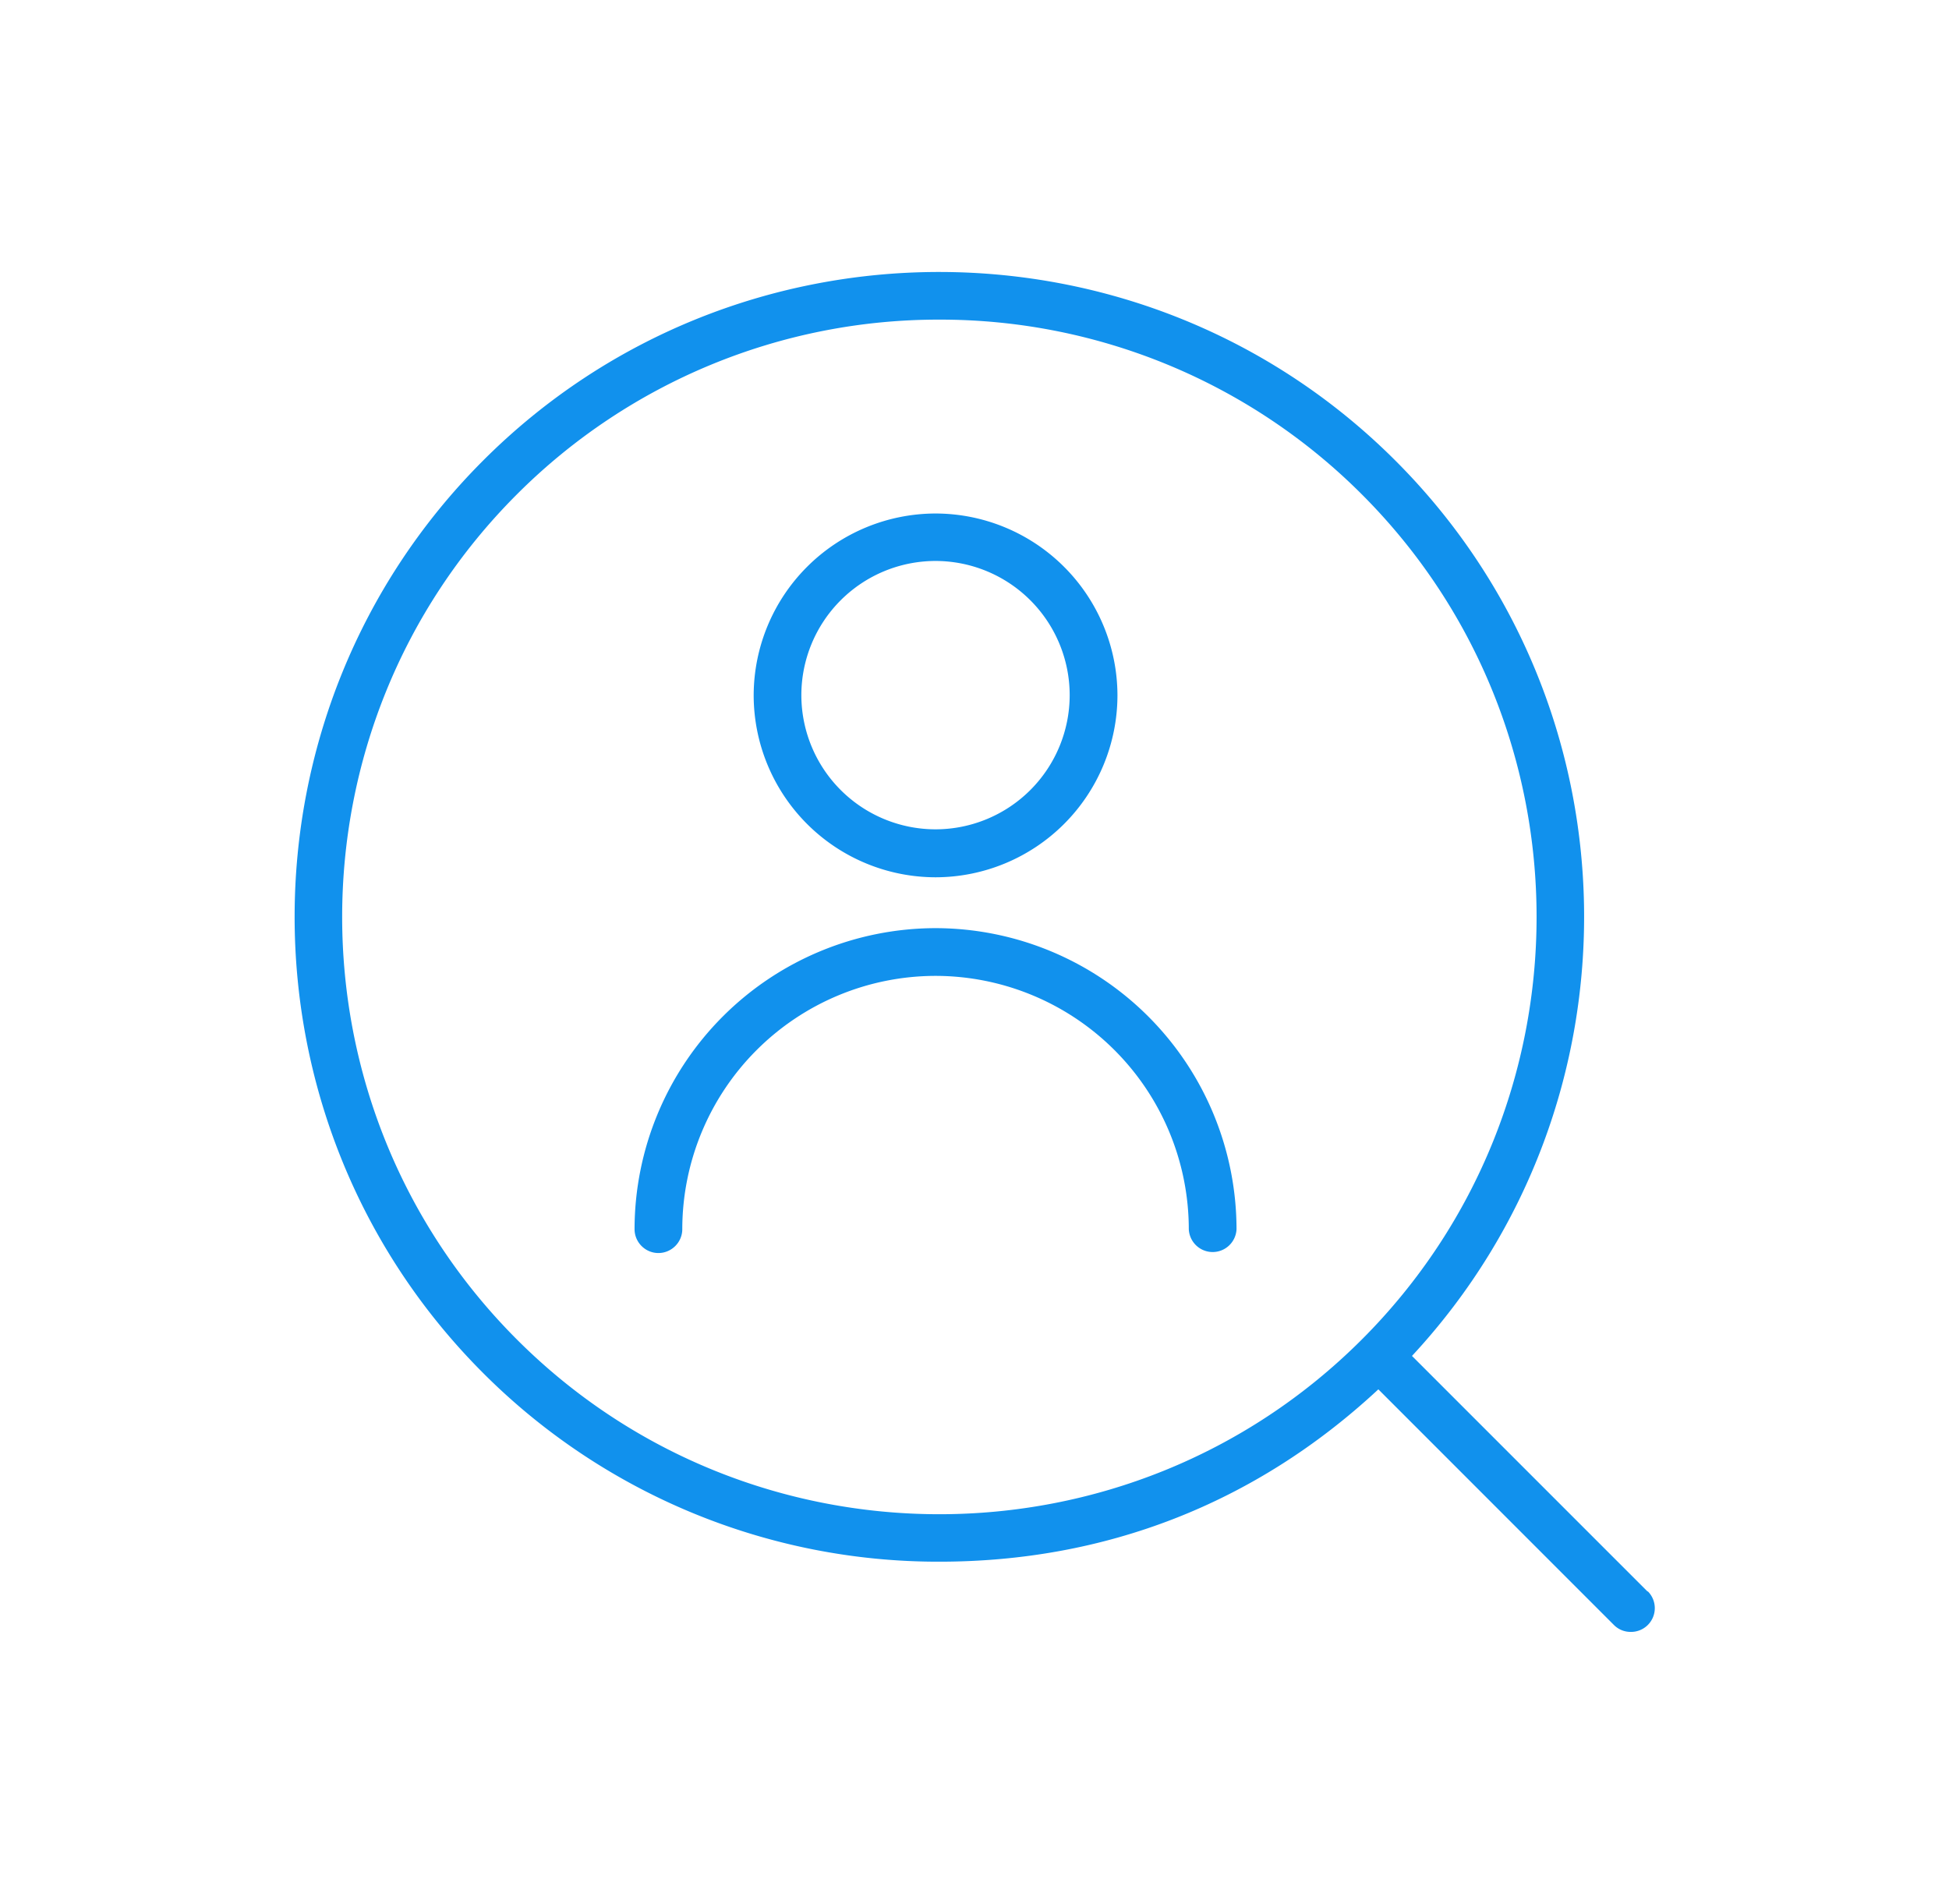
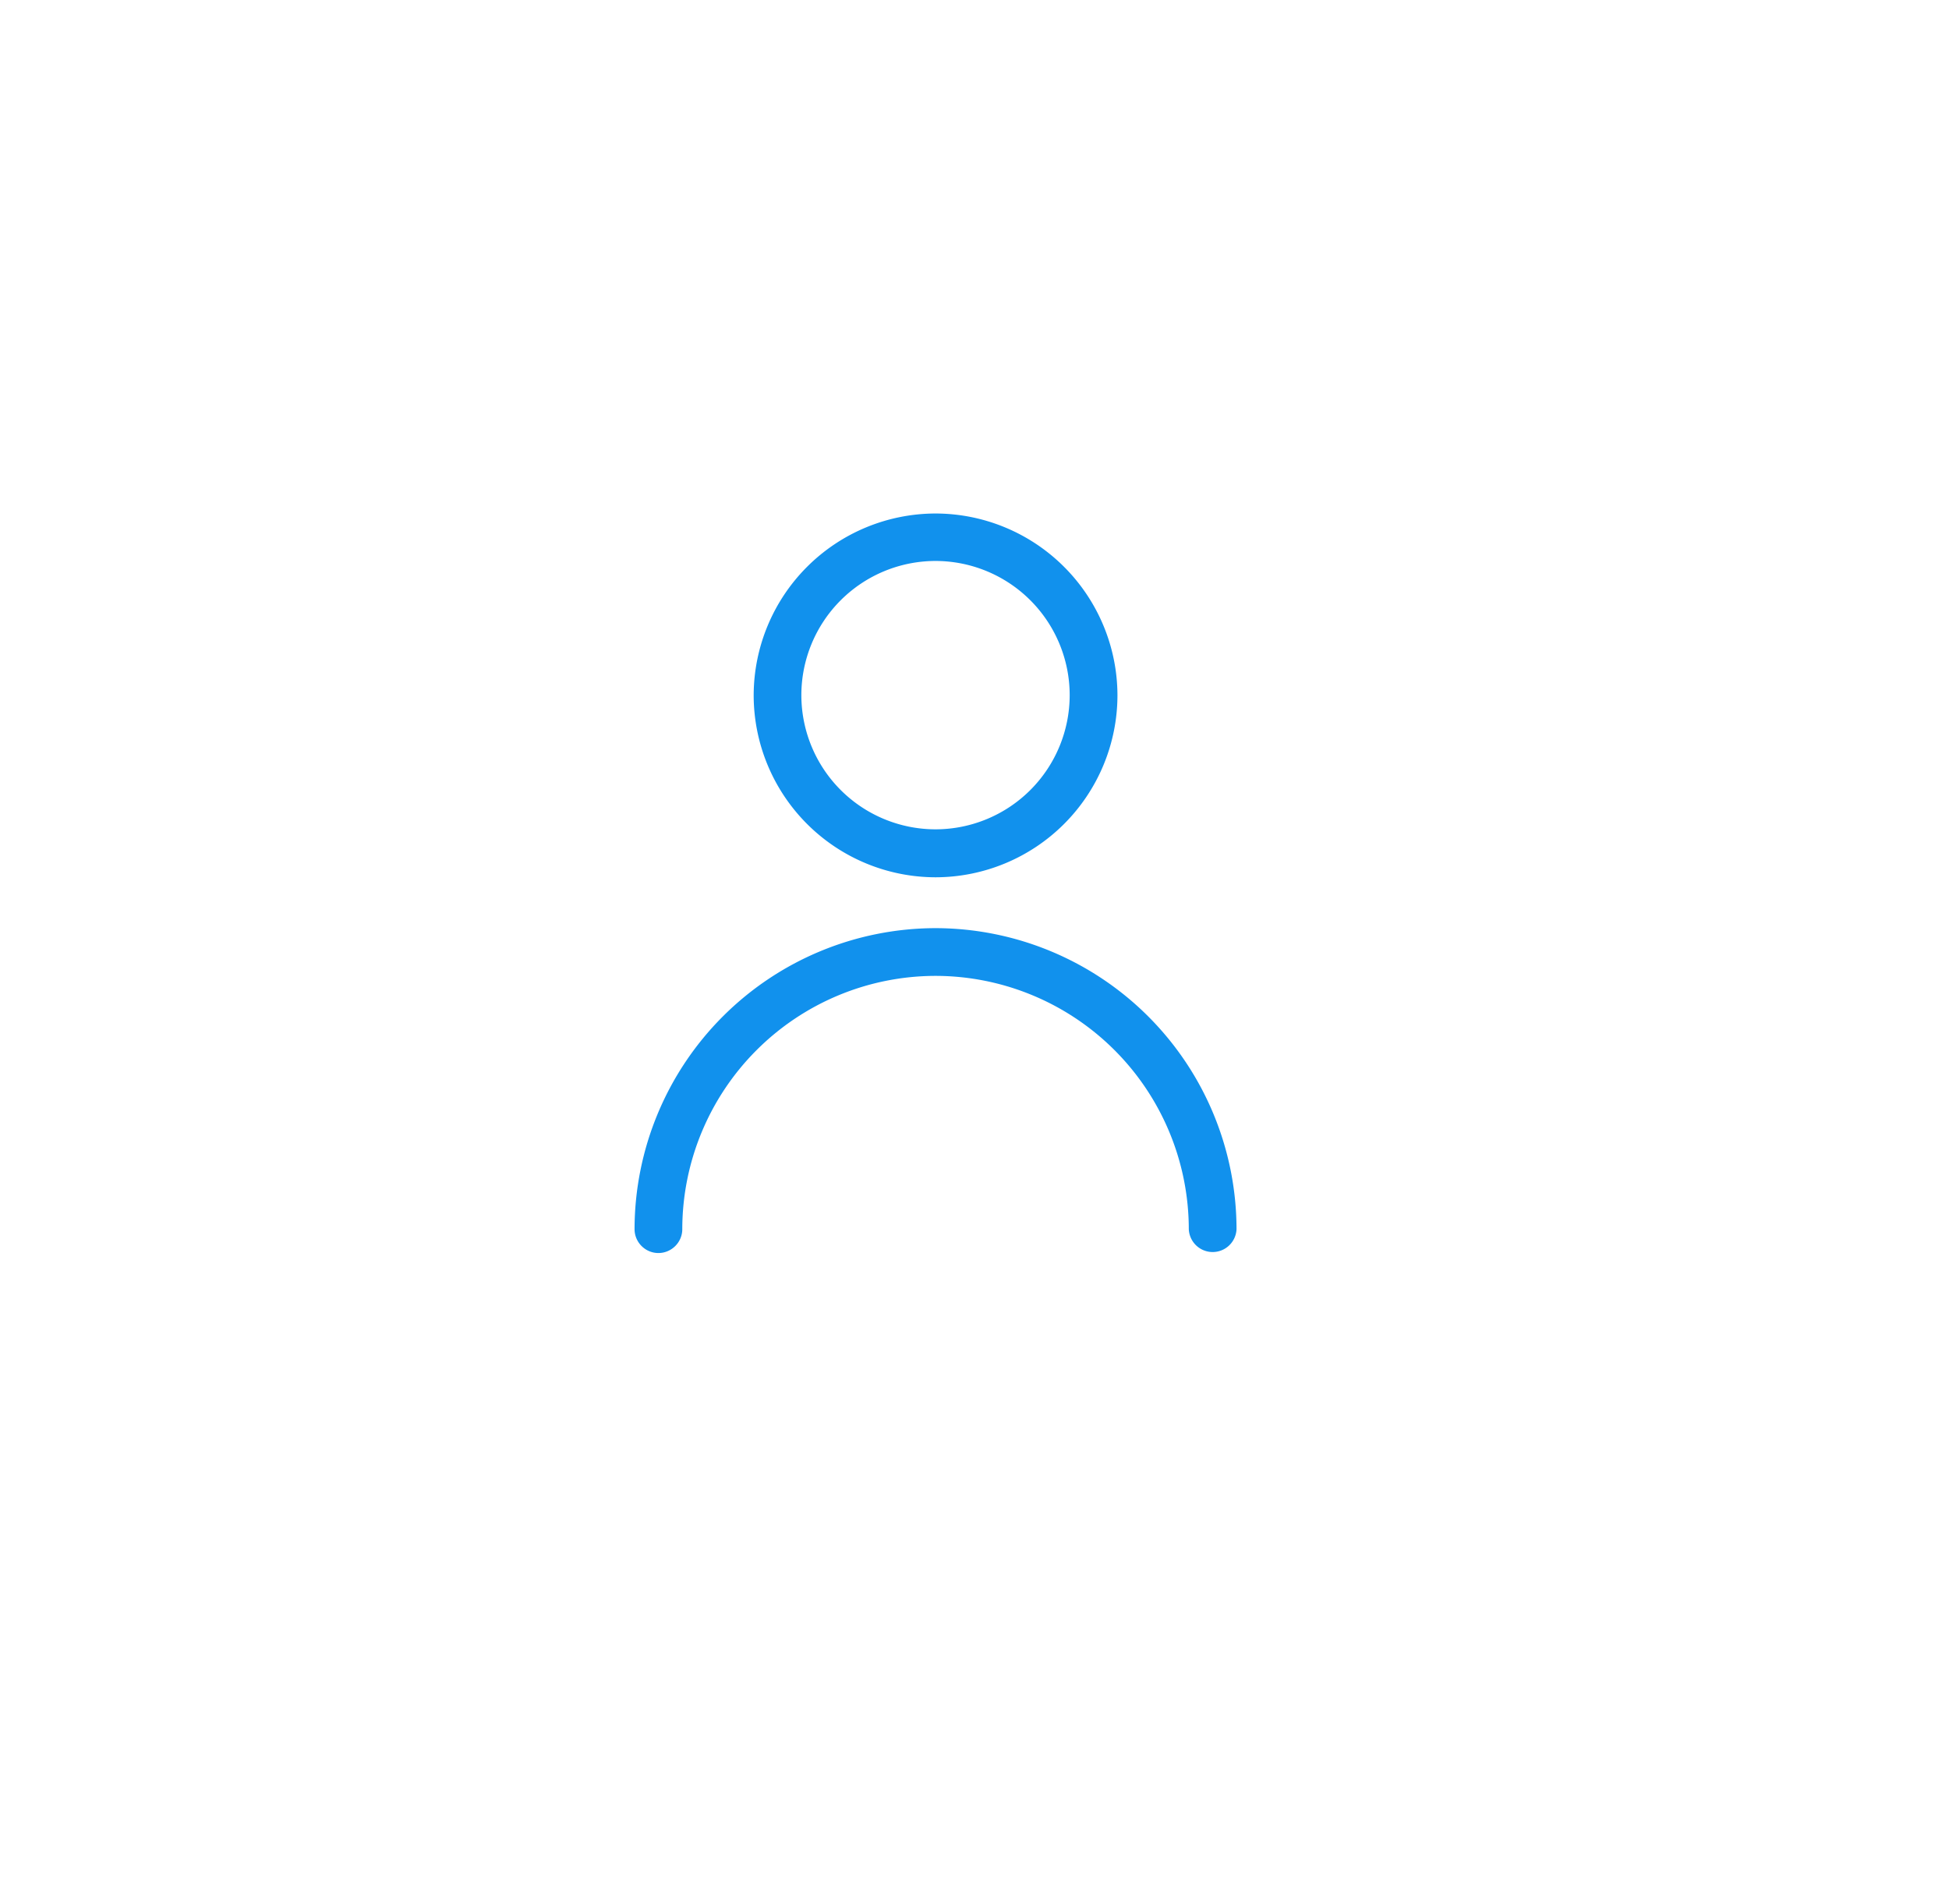
<svg xmlns="http://www.w3.org/2000/svg" width="43" height="42" viewBox="0 0 43 42" fill="none">
  <path d="M20.64 19.353a4.019 4.019 0 004.014-4.013 4.019 4.019 0 00-4.013-4.012 4.019 4.019 0 00-4.013 4.012 4.019 4.019 0 004.013 4.013zm0-6.978a2.962 2.962 0 012.96 2.96 2.962 2.962 0 01-2.96 2.96 2.962 2.962 0 01-2.96-2.96 2.962 2.962 0 012.96-2.96zm0 8.1a6.65 6.65 0 00-6.64 6.64c0 .29.237.527.526.527.29 0 .527-.237.527-.526a5.594 5.594 0 015.588-5.588 5.594 5.594 0 015.587 5.588.527.527 0 001.053 0 6.65 6.65 0 00-6.64-6.641z" fill="#1191ED" />
-   <path d="M36.35 35.11l-5.198-5.198c5.182-5.577 5.061-14.324-.363-19.748-5.55-5.551-14.583-5.551-20.128-.006-5.545 5.546-5.55 14.583 0 20.133a14.185 14.185 0 0010.064 4.16c3.644 0 6.962-1.269 9.685-3.802l5.197 5.198a.517.517 0 00.374.153.524.524 0 00.374-.895l-.005.005zm-24.946-5.561c-5.14-5.14-5.14-13.503 0-18.643a13.141 13.141 0 019.32-3.855 13.14 13.14 0 019.322 3.855c5.14 5.14 5.14 13.503 0 18.643-5.14 5.14-13.503 5.14-18.642 0z" fill="#1191ED" />
</svg>